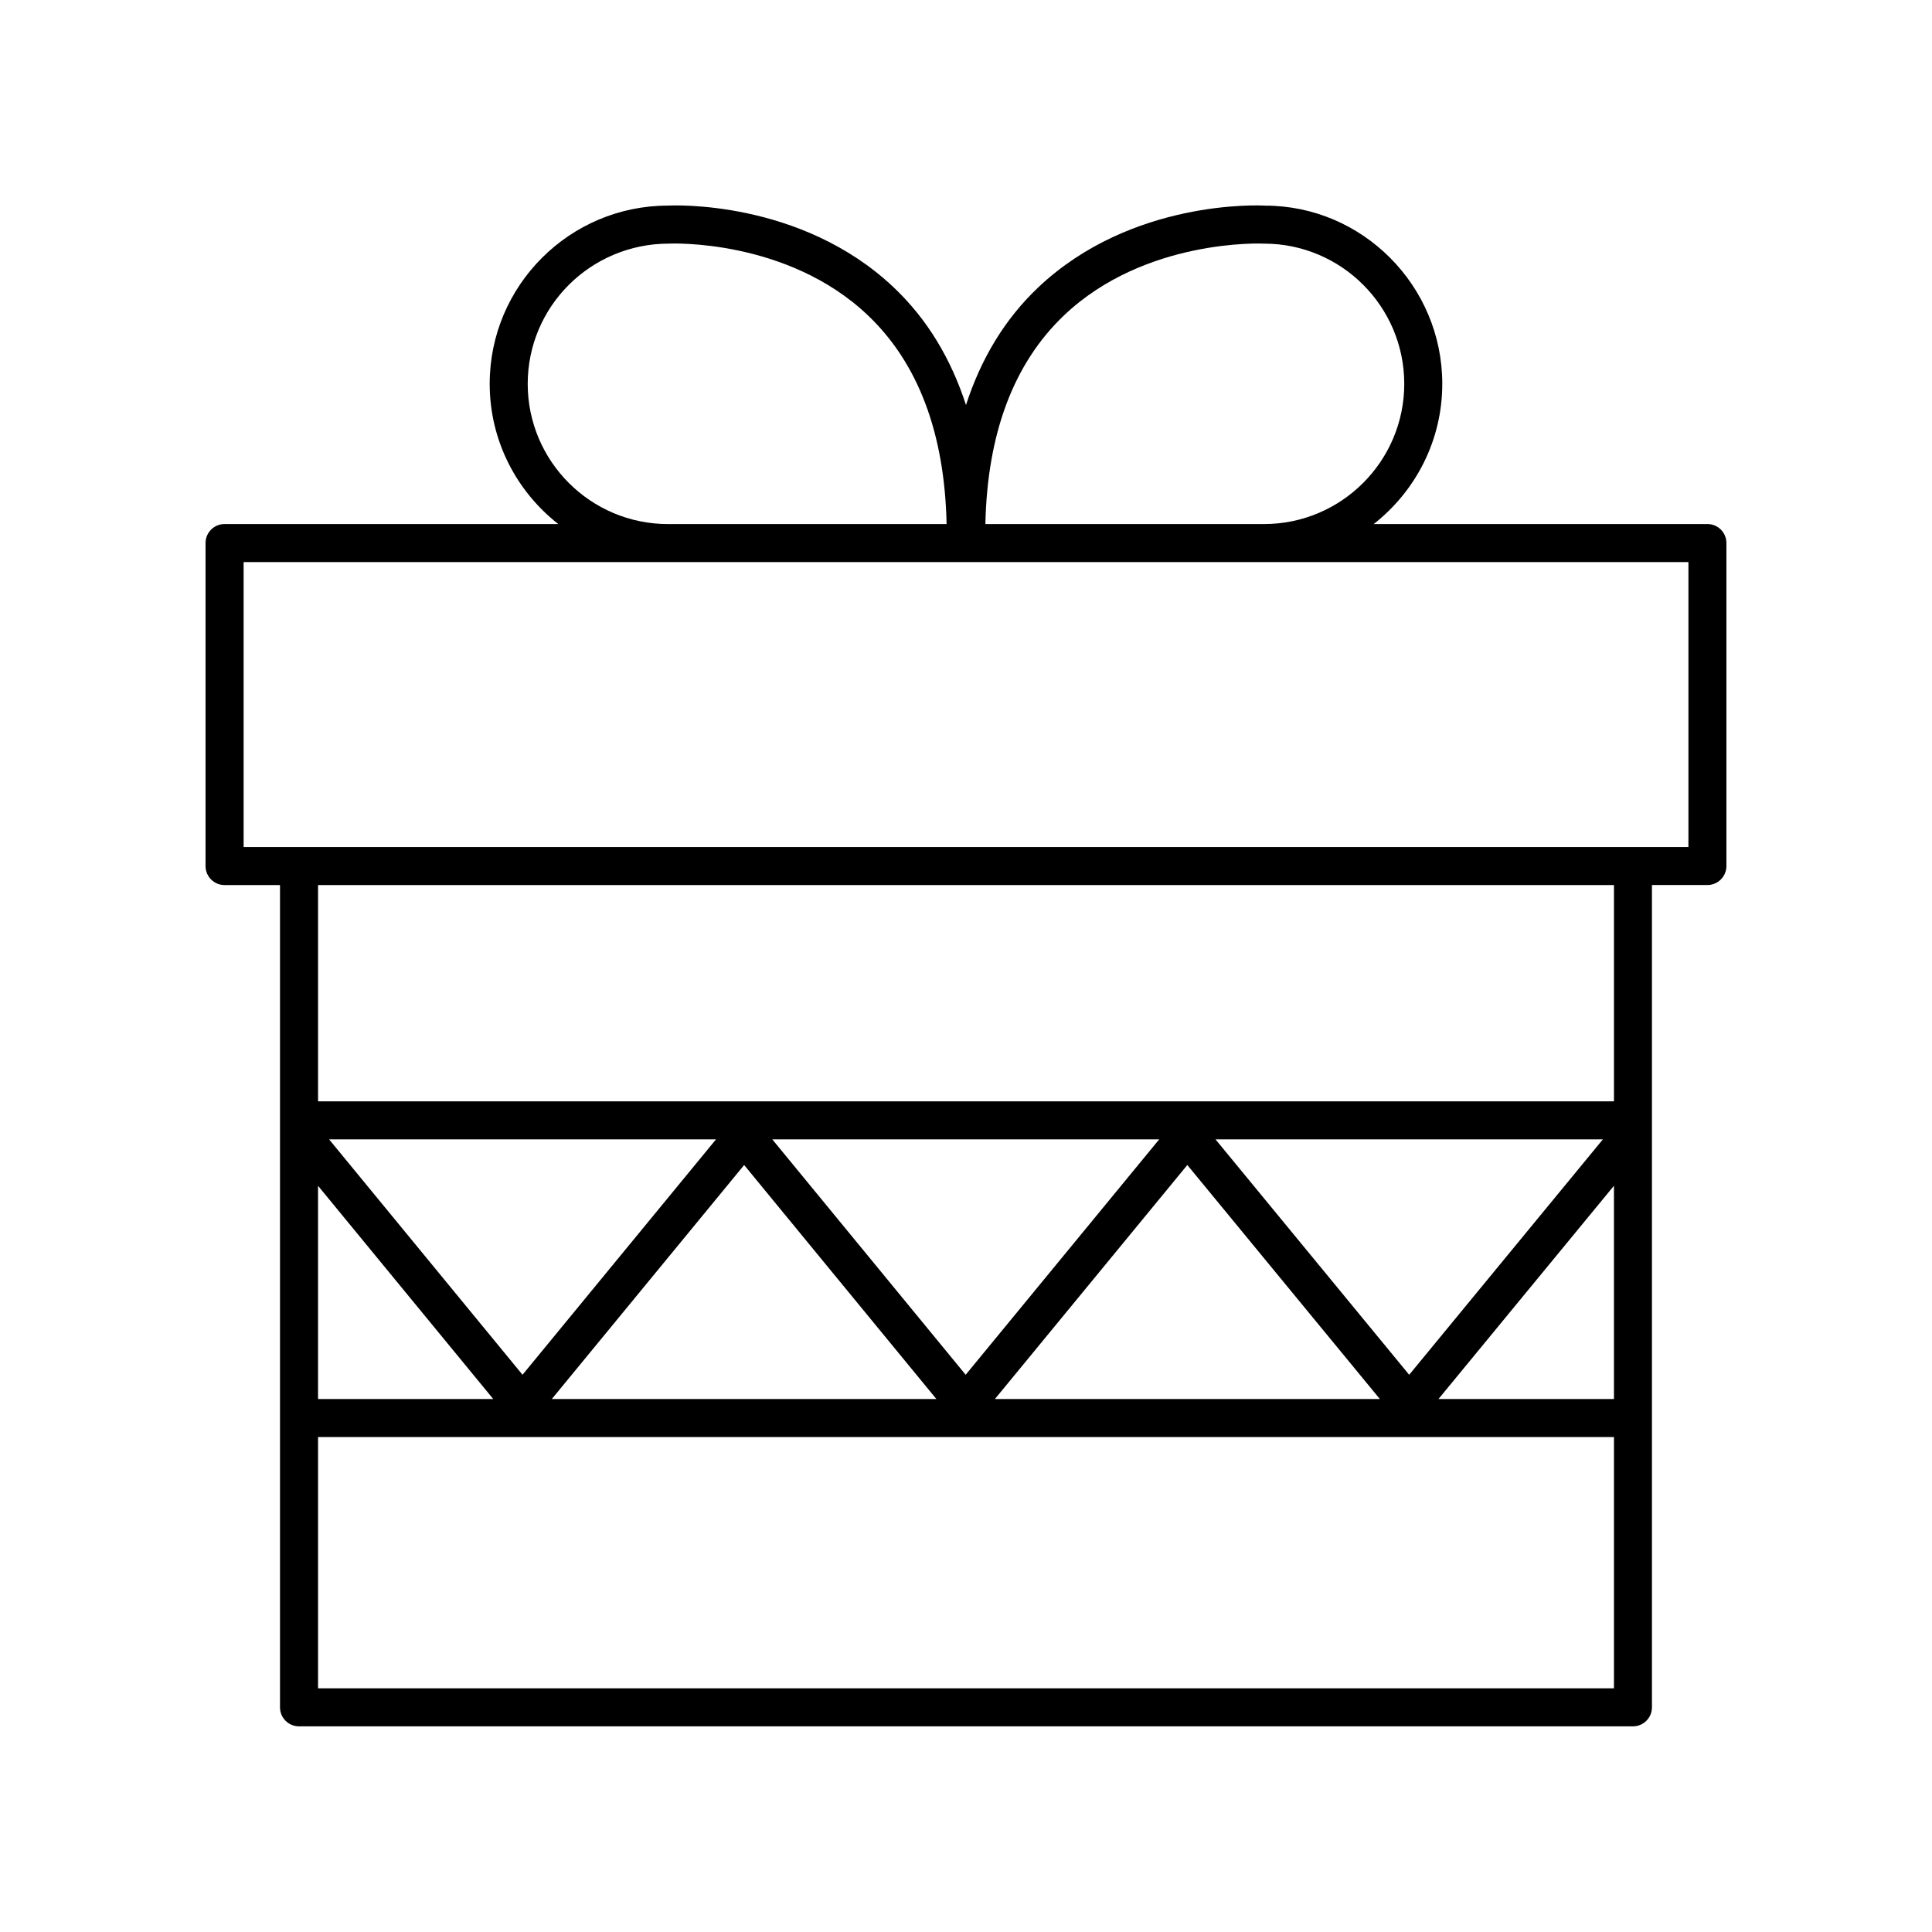
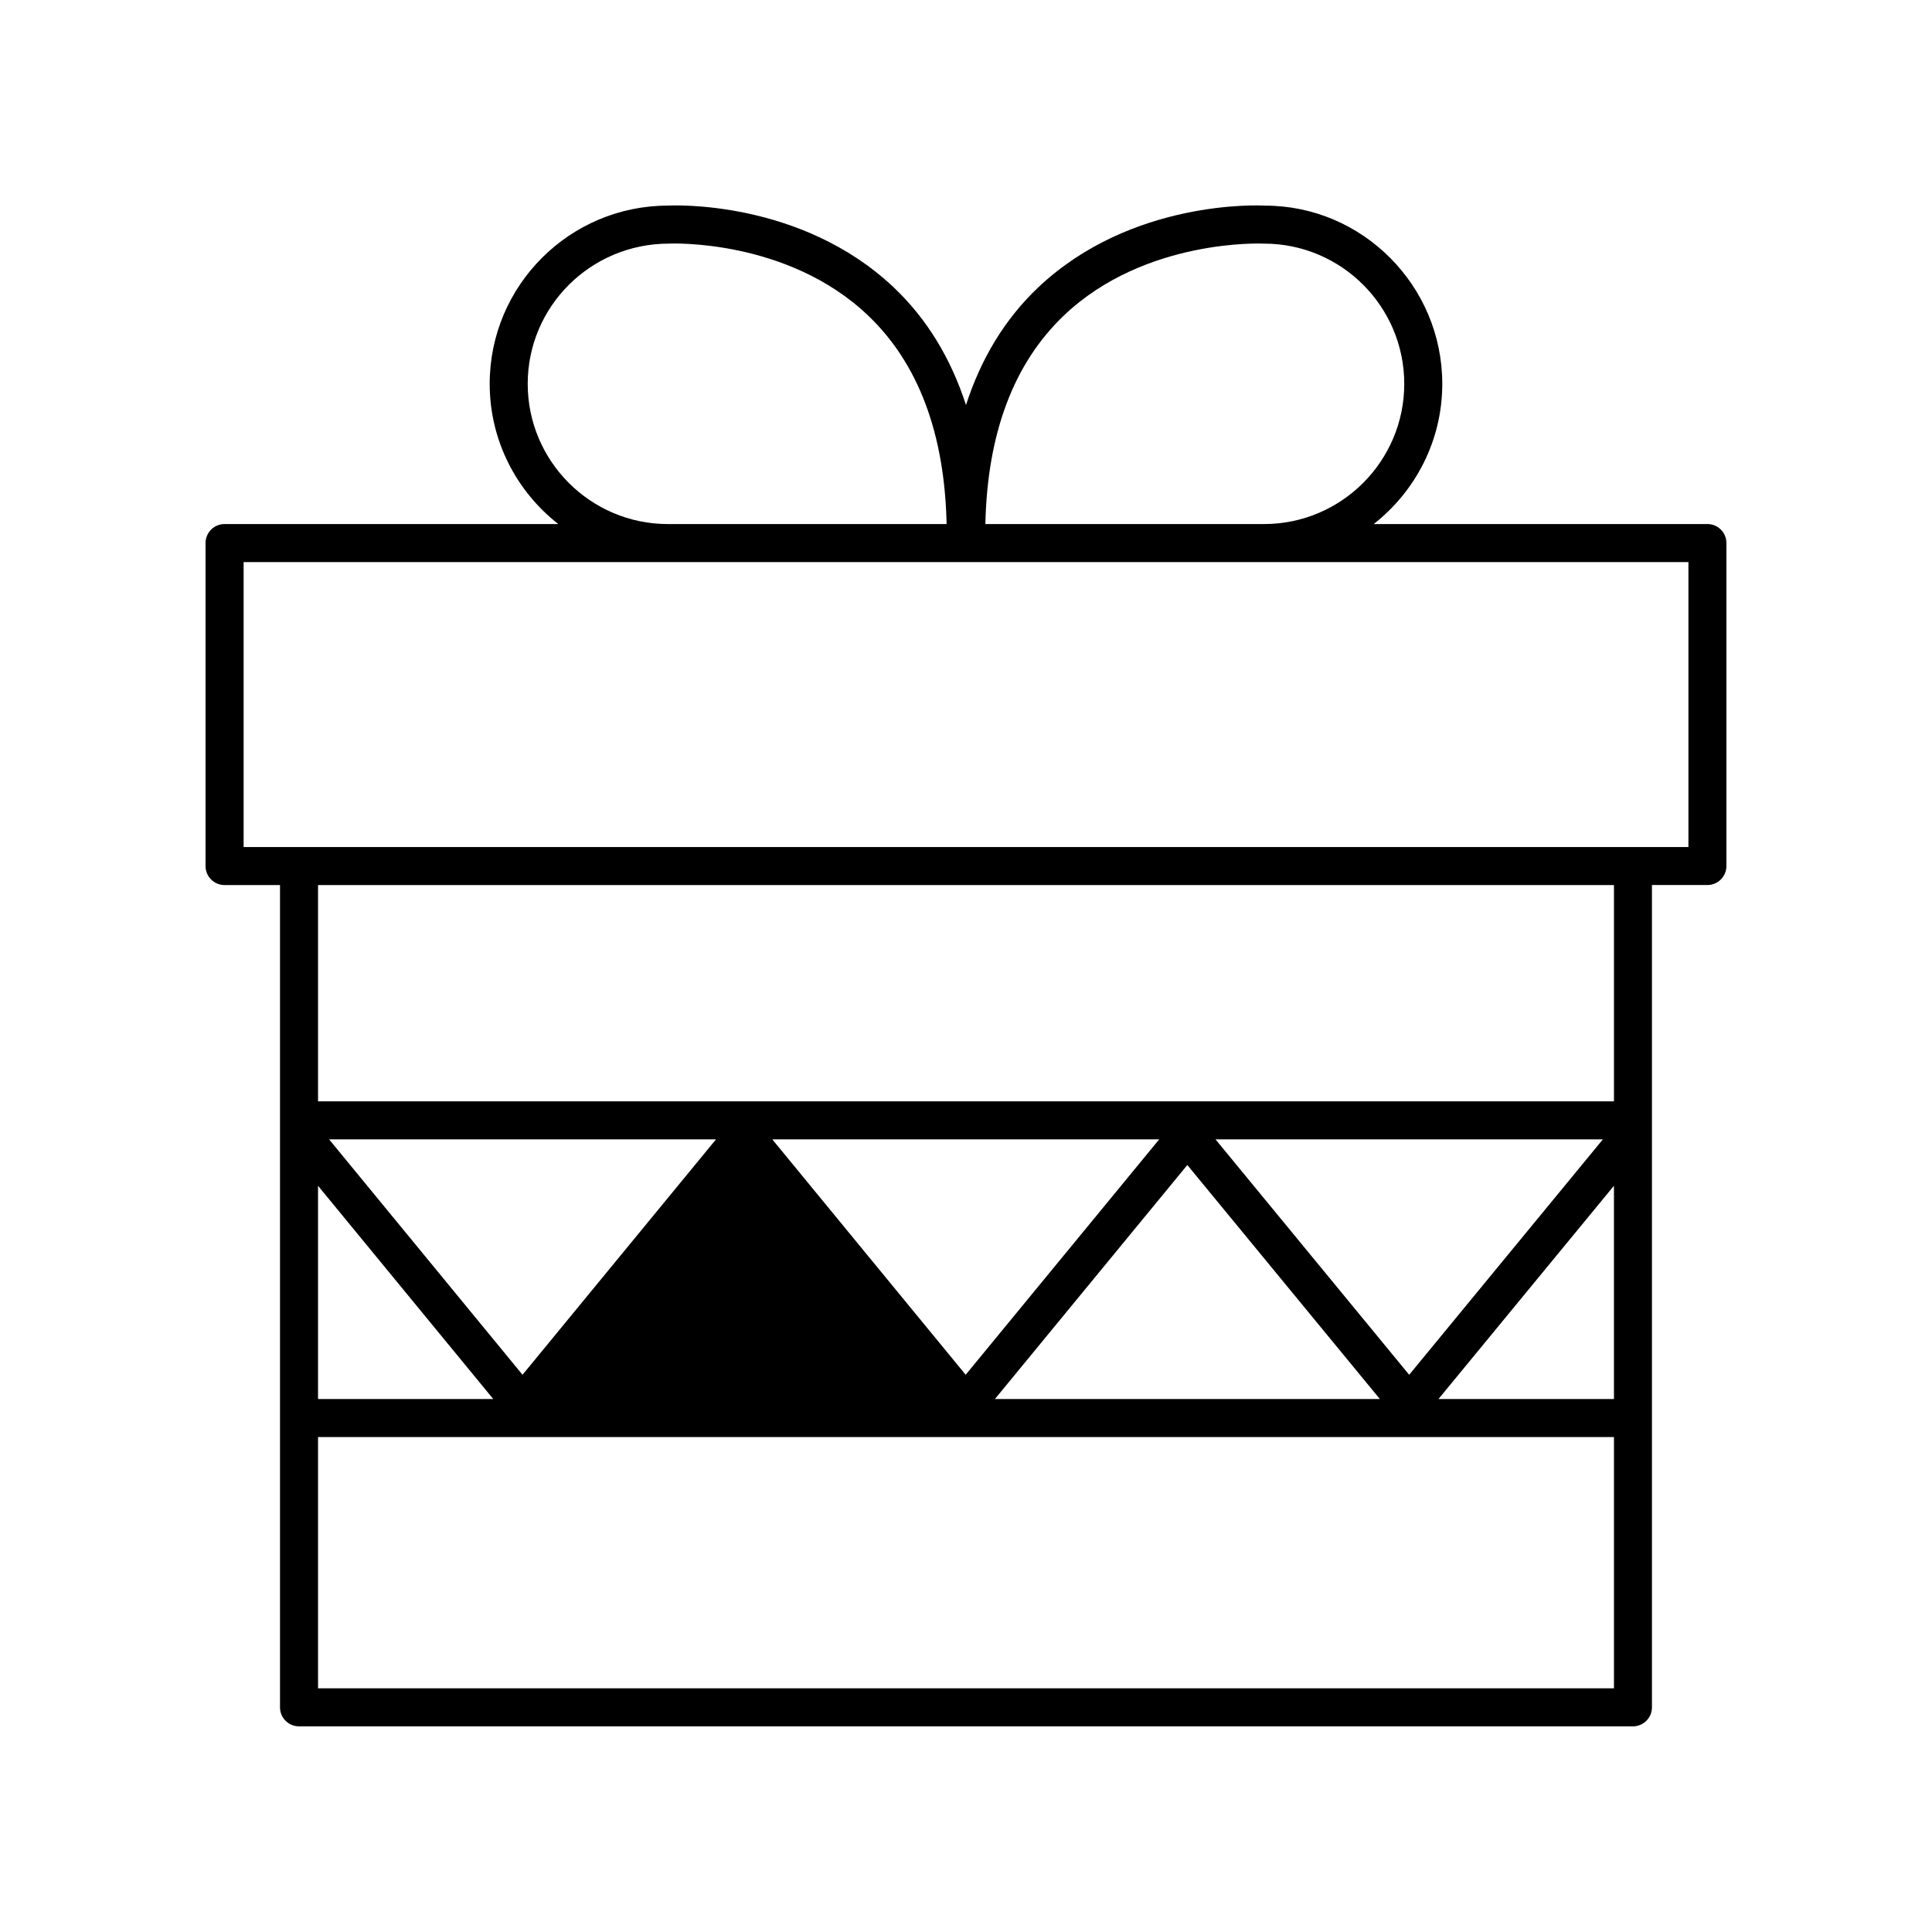
<svg xmlns="http://www.w3.org/2000/svg" fill="#000000" width="800px" height="800px" version="1.1" viewBox="144 144 512 512">
-   <path d="m596.48 282.88h-88.438c11.043-8.656 18.176-22.078 18.176-37.16 0-26.043-21.18-47.223-46.945-47.223h-0.016c-1.465-0.113-35.473-1.664-60.109 21.664-8.812 8.34-15.148 18.812-19.152 31.176-4.004-12.359-10.344-22.836-19.152-31.176-24.629-23.316-58.672-21.75-59.832-21.672-26.047 0-47.238 21.191-47.238 47.23 0 15.086 7.133 28.508 18.176 37.16h-88.441c-2.785 0-5.039 2.254-5.039 5.039v85.594c0 2.785 2.254 5.039 5.039 5.039h14.695v217.91c0 2.785 2.254 5.039 5.039 5.039h353.5c2.785 0 5.039-2.254 5.039-5.039v-217.92h14.695c2.785 0 5.039-2.254 5.039-5.039v-85.59c0-2.785-2.254-5.039-5.039-5.039zm-170.47-55.336c21.418-20.344 52.434-19.016 52.973-18.98 20.492 0 37.16 16.668 37.16 37.156 0 20.492-16.668 37.16-37.16 37.16h-73.848c0.512-23.969 7.481-42.613 20.875-55.336zm-142.16 18.176c0-20.488 16.668-37.156 37.426-37.16 0.336-0.031 31.293-1.363 52.707 18.988 13.395 12.723 20.363 31.367 20.875 55.336h-73.848c-20.492-0.004-37.16-16.672-37.16-37.164zm-55.566 212.53 46.434 56.508h-46.434zm343.43 56.508h-46.504l46.504-56.52zm-54.266-6.426-51.328-62.391h102.66zm-7.766 6.426h-102.02l50.992-62.02zm-109.77-6.43-51.25-62.387h102.54zm-7.758 6.43h-101.92l50.973-62.016zm-109.68-6.43-51.262-62.387h102.54zm-54.188 83.094v-66.586h343.43v66.586zm343.43-155.55h-343.43v-57.32h343.43zm19.734-67.395h-382.89v-75.52h382.89z" />
+   <path d="m596.48 282.88h-88.438c11.043-8.656 18.176-22.078 18.176-37.16 0-26.043-21.18-47.223-46.945-47.223h-0.016c-1.465-0.113-35.473-1.664-60.109 21.664-8.812 8.34-15.148 18.812-19.152 31.176-4.004-12.359-10.344-22.836-19.152-31.176-24.629-23.316-58.672-21.75-59.832-21.672-26.047 0-47.238 21.191-47.238 47.23 0 15.086 7.133 28.508 18.176 37.16h-88.441c-2.785 0-5.039 2.254-5.039 5.039v85.594c0 2.785 2.254 5.039 5.039 5.039h14.695v217.91c0 2.785 2.254 5.039 5.039 5.039h353.5c2.785 0 5.039-2.254 5.039-5.039v-217.92h14.695c2.785 0 5.039-2.254 5.039-5.039v-85.59c0-2.785-2.254-5.039-5.039-5.039zm-170.47-55.336c21.418-20.344 52.434-19.016 52.973-18.98 20.492 0 37.16 16.668 37.16 37.156 0 20.492-16.668 37.16-37.16 37.16h-73.848c0.512-23.969 7.481-42.613 20.875-55.336zm-142.16 18.176c0-20.488 16.668-37.156 37.426-37.16 0.336-0.031 31.293-1.363 52.707 18.988 13.395 12.723 20.363 31.367 20.875 55.336h-73.848c-20.492-0.004-37.16-16.672-37.16-37.164zm-55.566 212.53 46.434 56.508h-46.434zm343.43 56.508h-46.504l46.504-56.52zm-54.266-6.426-51.328-62.391h102.66zm-7.766 6.426h-102.02l50.992-62.02zm-109.77-6.43-51.25-62.387h102.54zm-7.758 6.43h-101.92zm-109.68-6.43-51.262-62.387h102.54zm-54.188 83.094v-66.586h343.43v66.586zm343.43-155.55h-343.43v-57.32h343.43zm19.734-67.395h-382.89v-75.52h382.89z" />
</svg>